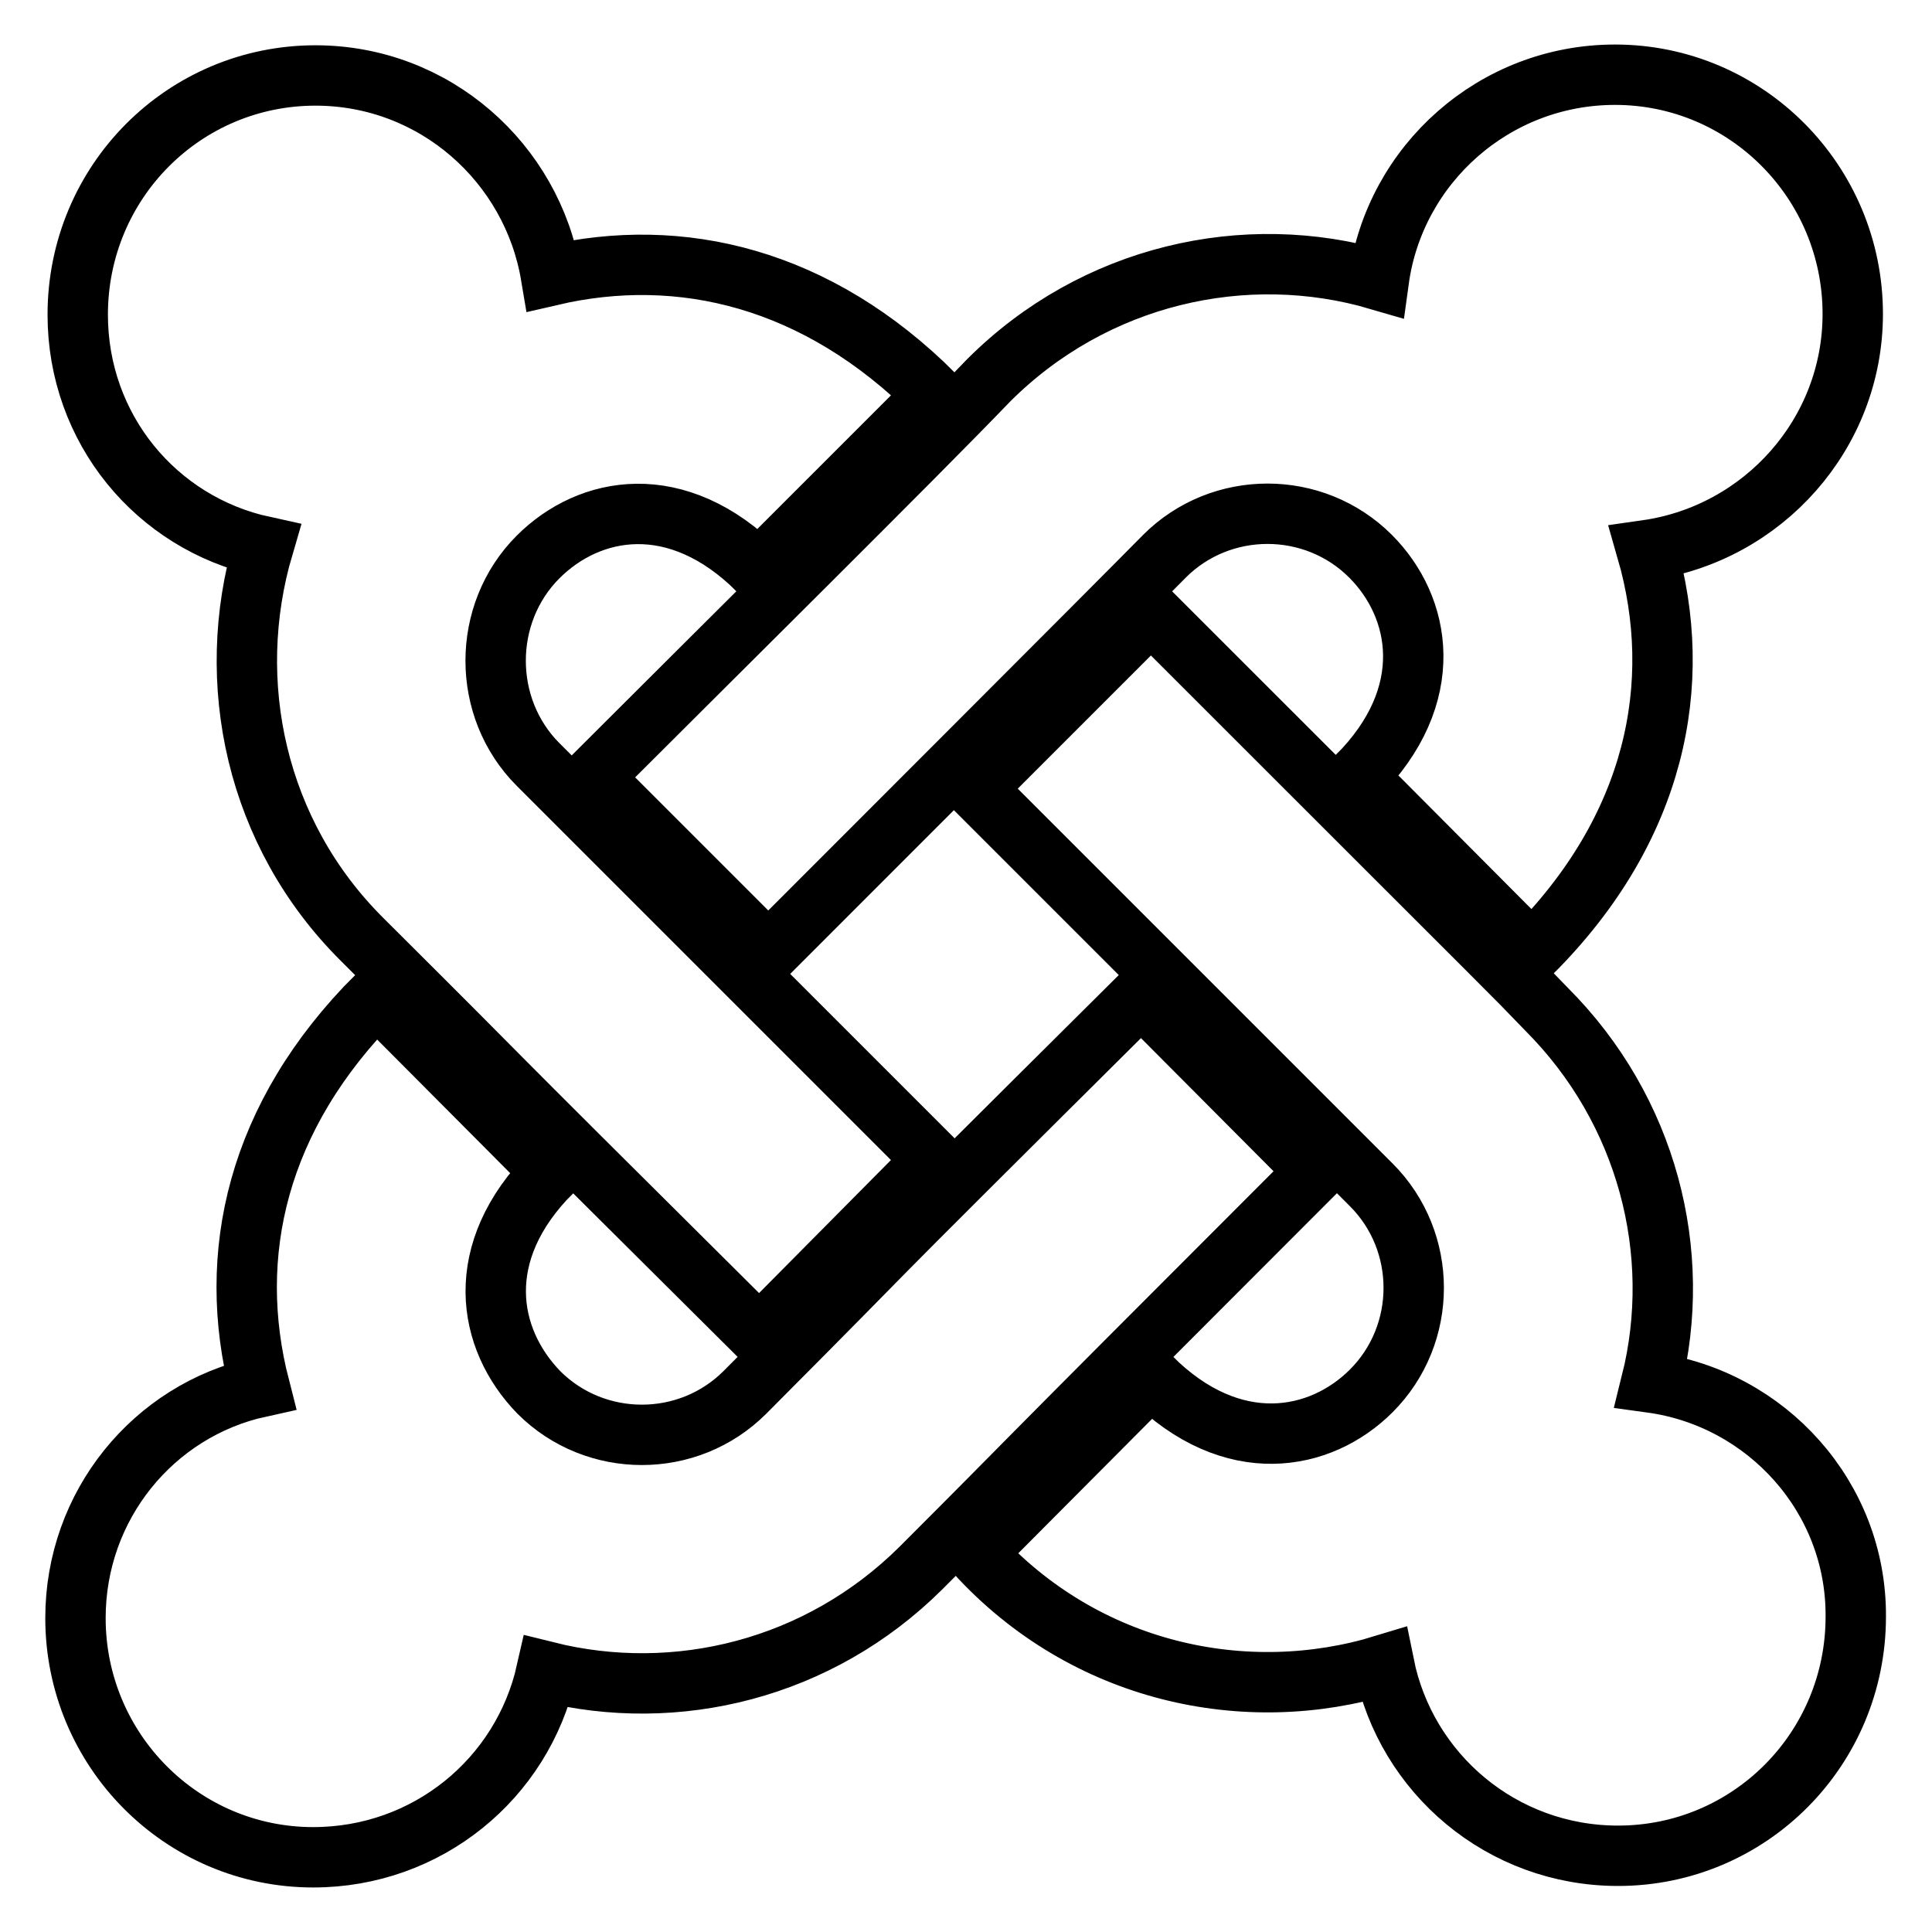
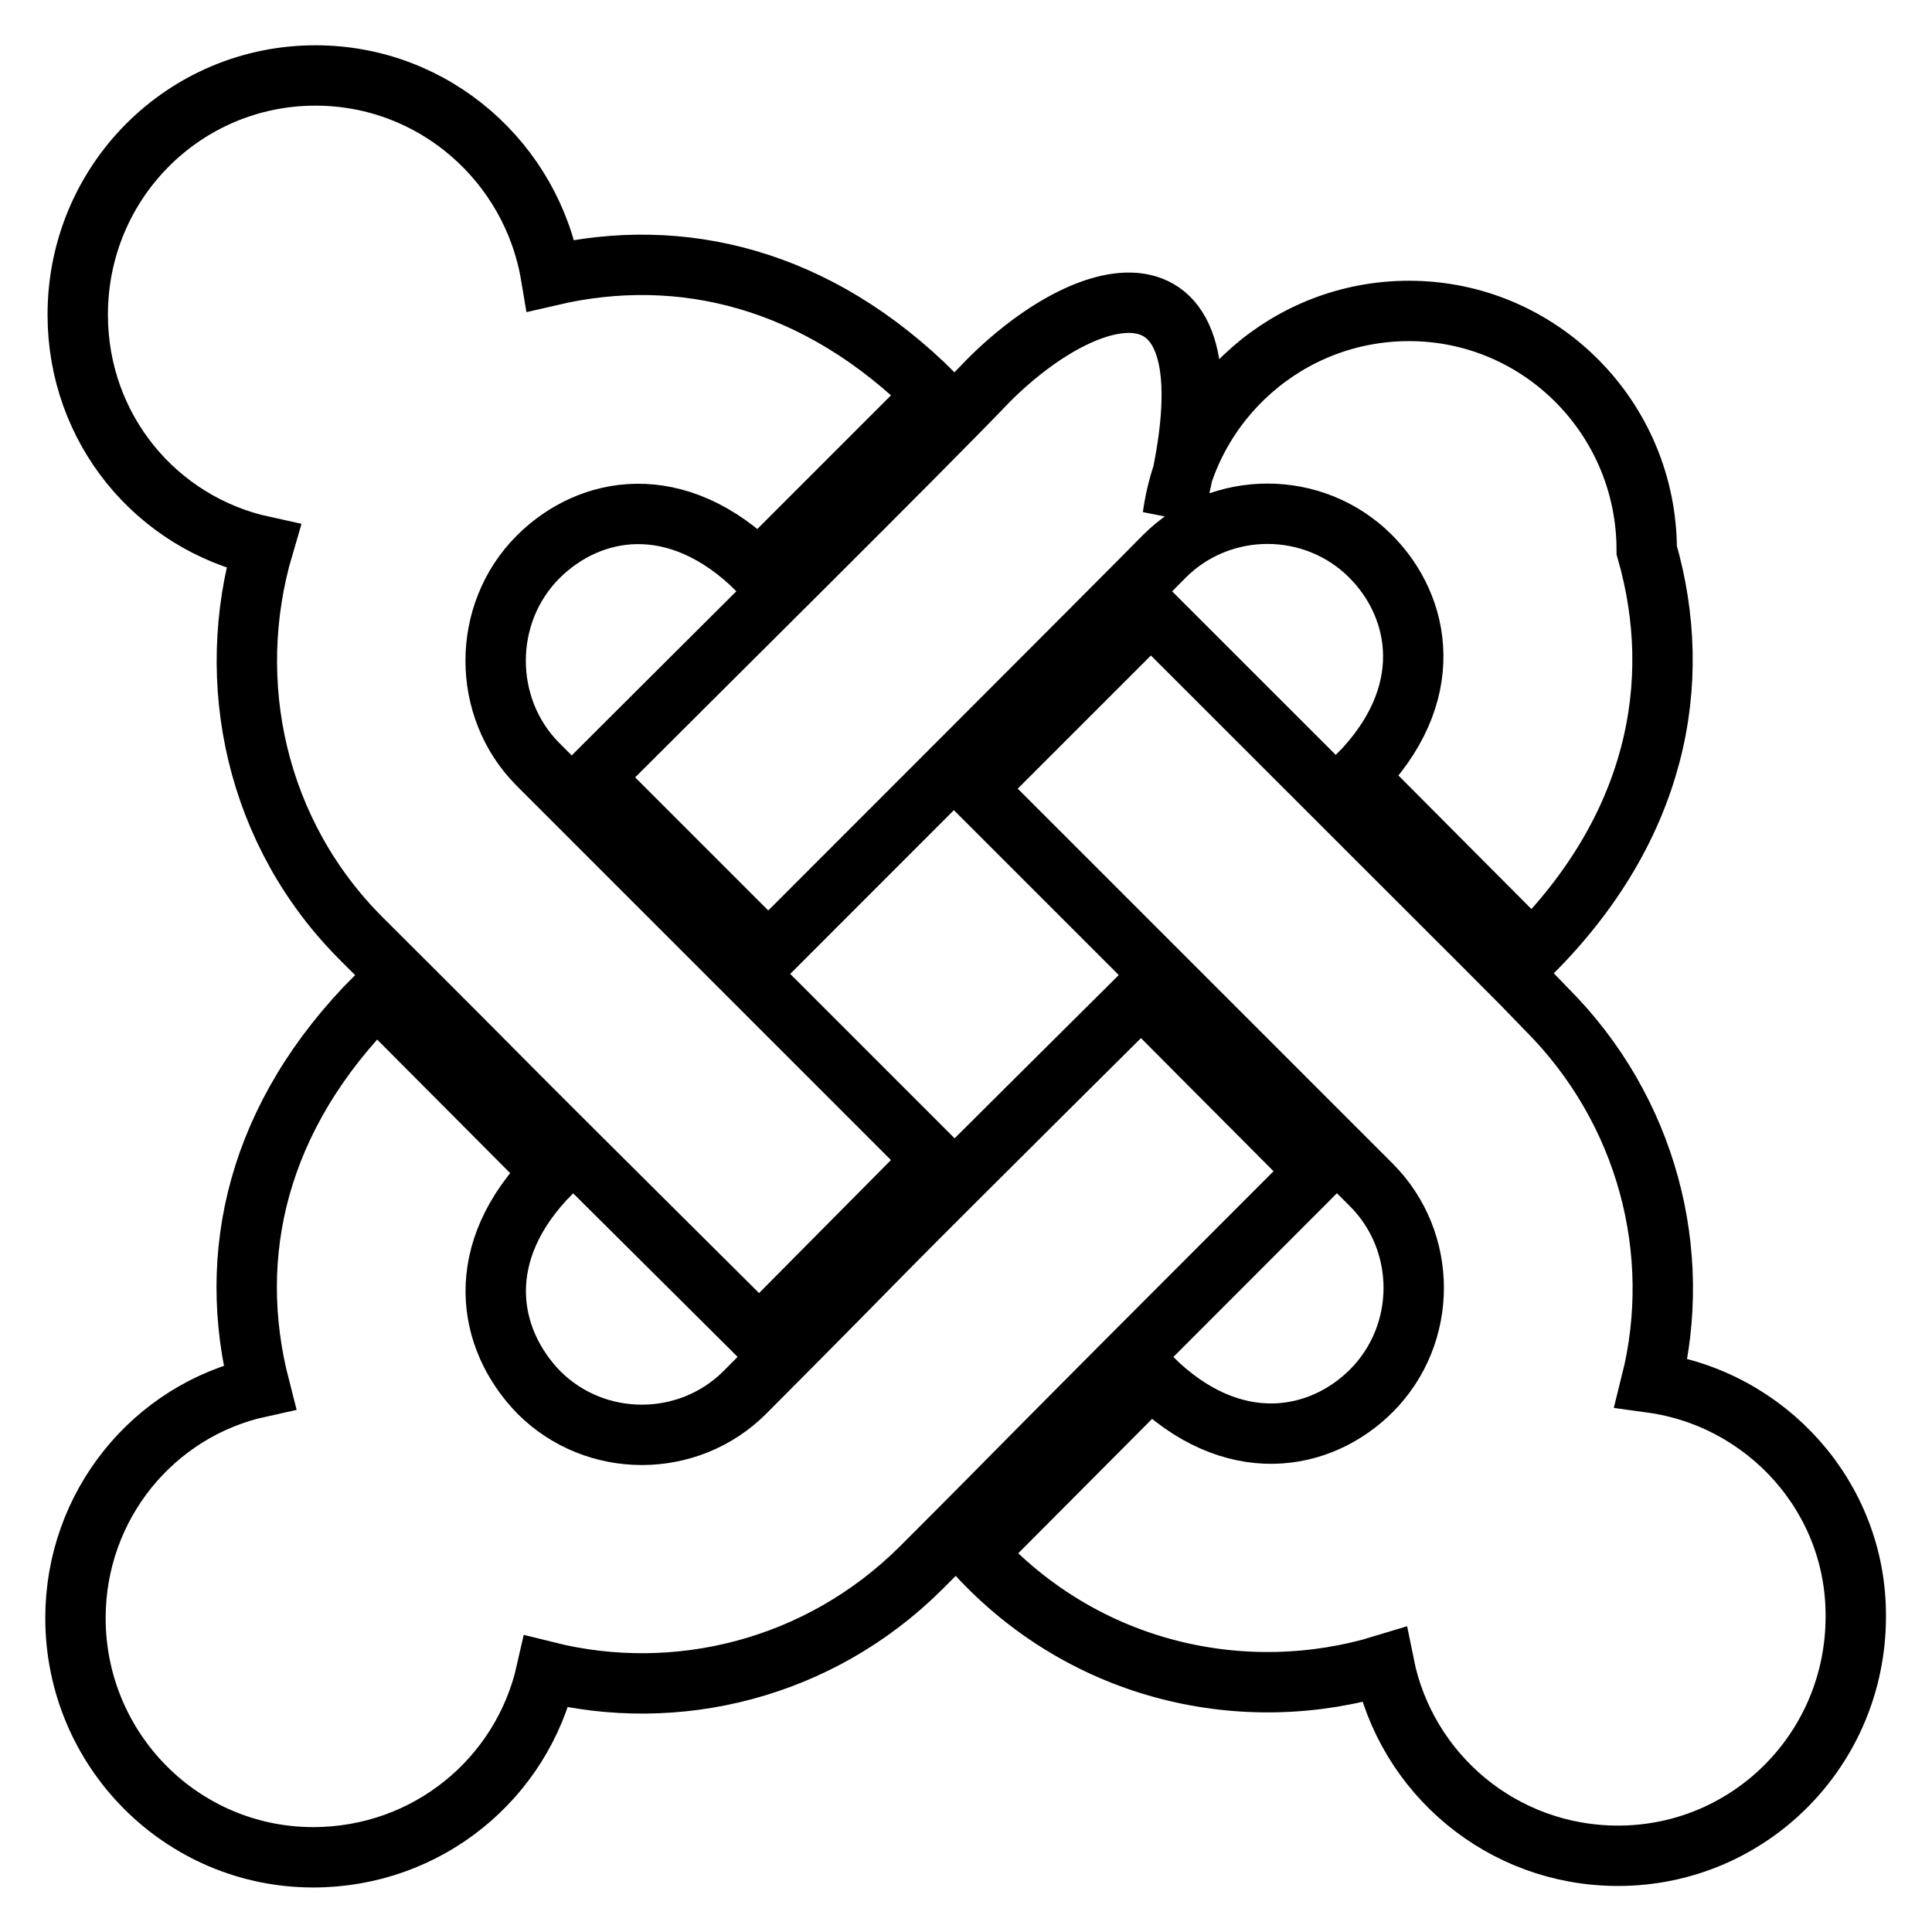
<svg xmlns="http://www.w3.org/2000/svg" version="1.1" x="0px" y="0px" viewBox="0 0 256 256" enable-background="new 0 0 256 256" xml:space="preserve">
  <g>
-     <path stroke-width="8" fill-opacity="0" stroke="#000000" d="M10.3,41.7C10.3,24.1,24.4,10,41.8,10C57.6,10,70.5,21.6,73,36.5c17.2-4,35.3,0.3,50.8,15.8l-23.3,23.3 C89.7,64.8,78.1,67,71.3,73.8c-7.5,7.5-7.5,20,0,27.5l52.4,52.4L100.6,177c-46.2-45.9-26.2-26.2-52.6-52.5 c-14.1-14-18.4-34.1-13.1-52.1C20.7,69.3,10.3,56.8,10.3,41.7z M78.5,103l23.3,23.3c5.3-5.3,47.3-47.3,52.5-52.6 c7.5-7.5,19.8-7.5,27.3,0c6.7,6.7,9,18.4-1.8,29.2l23.2,23.3c16.4-16.4,20.3-35.6,15.2-53.3c15.4-2.2,27.3-15.4,27.3-31.3 c0-17.5-14.1-31.7-31.5-31.7c-16,0-29.2,11.9-31.3,27.2C165,31.9,145,36.4,131,50.4C121.4,60.4,93.5,88,78.5,103z M218.8,183.2 c4.3-17.2-0.5-36.1-13.9-49.5c-6.2-6.4,2.6,2.5-52.4-52.5l-23.3,23.3l52.5,52.5c7.5,7.5,7.5,19.8,0,27.3c-6.7,6.7-18.4,9-29.2-1.8 l-23.2,23.3c14.5,15.9,35.8,20.4,54.1,14.8c2.9,14.4,15.6,25.3,31,25.3c17.4,0,31.5-14.1,31.5-31.7 C246,198.4,234.1,185.3,218.8,183.2L218.8,183.2z M174.4,155.2l-23.2-23.3c-45.8,45.5-26.6,26.6-52.5,52.6 c-7.5,7.5-19.8,7.5-27.3,0c-6.9-7.1-8.9-18.6,1.7-29.2l-23.2-23.3c-15.9,15.9-20,34.3-15.5,51.8C20.3,186.9,10,199.5,10,214.4 c0,17.5,14.1,31.7,31.5,31.7c15.1,0,27.7-10.4,30.9-24.6c17.2,4.3,36.1-0.3,49.6-13.7C138.9,190.9,128.4,201.2,174.4,155.2z" />
+     <path stroke-width="8" fill-opacity="0" stroke="#000000" d="M10.3,41.7C10.3,24.1,24.4,10,41.8,10C57.6,10,70.5,21.6,73,36.5c17.2-4,35.3,0.3,50.8,15.8l-23.3,23.3 C89.7,64.8,78.1,67,71.3,73.8c-7.5,7.5-7.5,20,0,27.5l52.4,52.4L100.6,177c-46.2-45.9-26.2-26.2-52.6-52.5 c-14.1-14-18.4-34.1-13.1-52.1C20.7,69.3,10.3,56.8,10.3,41.7z M78.5,103l23.3,23.3c5.3-5.3,47.3-47.3,52.5-52.6 c7.5-7.5,19.8-7.5,27.3,0c6.7,6.7,9,18.4-1.8,29.2l23.2,23.3c16.4-16.4,20.3-35.6,15.2-53.3c0-17.5-14.1-31.7-31.5-31.7c-16,0-29.2,11.9-31.3,27.2C165,31.9,145,36.4,131,50.4C121.4,60.4,93.5,88,78.5,103z M218.8,183.2 c4.3-17.2-0.5-36.1-13.9-49.5c-6.2-6.4,2.6,2.5-52.4-52.5l-23.3,23.3l52.5,52.5c7.5,7.5,7.5,19.8,0,27.3c-6.7,6.7-18.4,9-29.2-1.8 l-23.2,23.3c14.5,15.9,35.8,20.4,54.1,14.8c2.9,14.4,15.6,25.3,31,25.3c17.4,0,31.5-14.1,31.5-31.7 C246,198.4,234.1,185.3,218.8,183.2L218.8,183.2z M174.4,155.2l-23.2-23.3c-45.8,45.5-26.6,26.6-52.5,52.6 c-7.5,7.5-19.8,7.5-27.3,0c-6.9-7.1-8.9-18.6,1.7-29.2l-23.2-23.3c-15.9,15.9-20,34.3-15.5,51.8C20.3,186.9,10,199.5,10,214.4 c0,17.5,14.1,31.7,31.5,31.7c15.1,0,27.7-10.4,30.9-24.6c17.2,4.3,36.1-0.3,49.6-13.7C138.9,190.9,128.4,201.2,174.4,155.2z" />
  </g>
</svg>